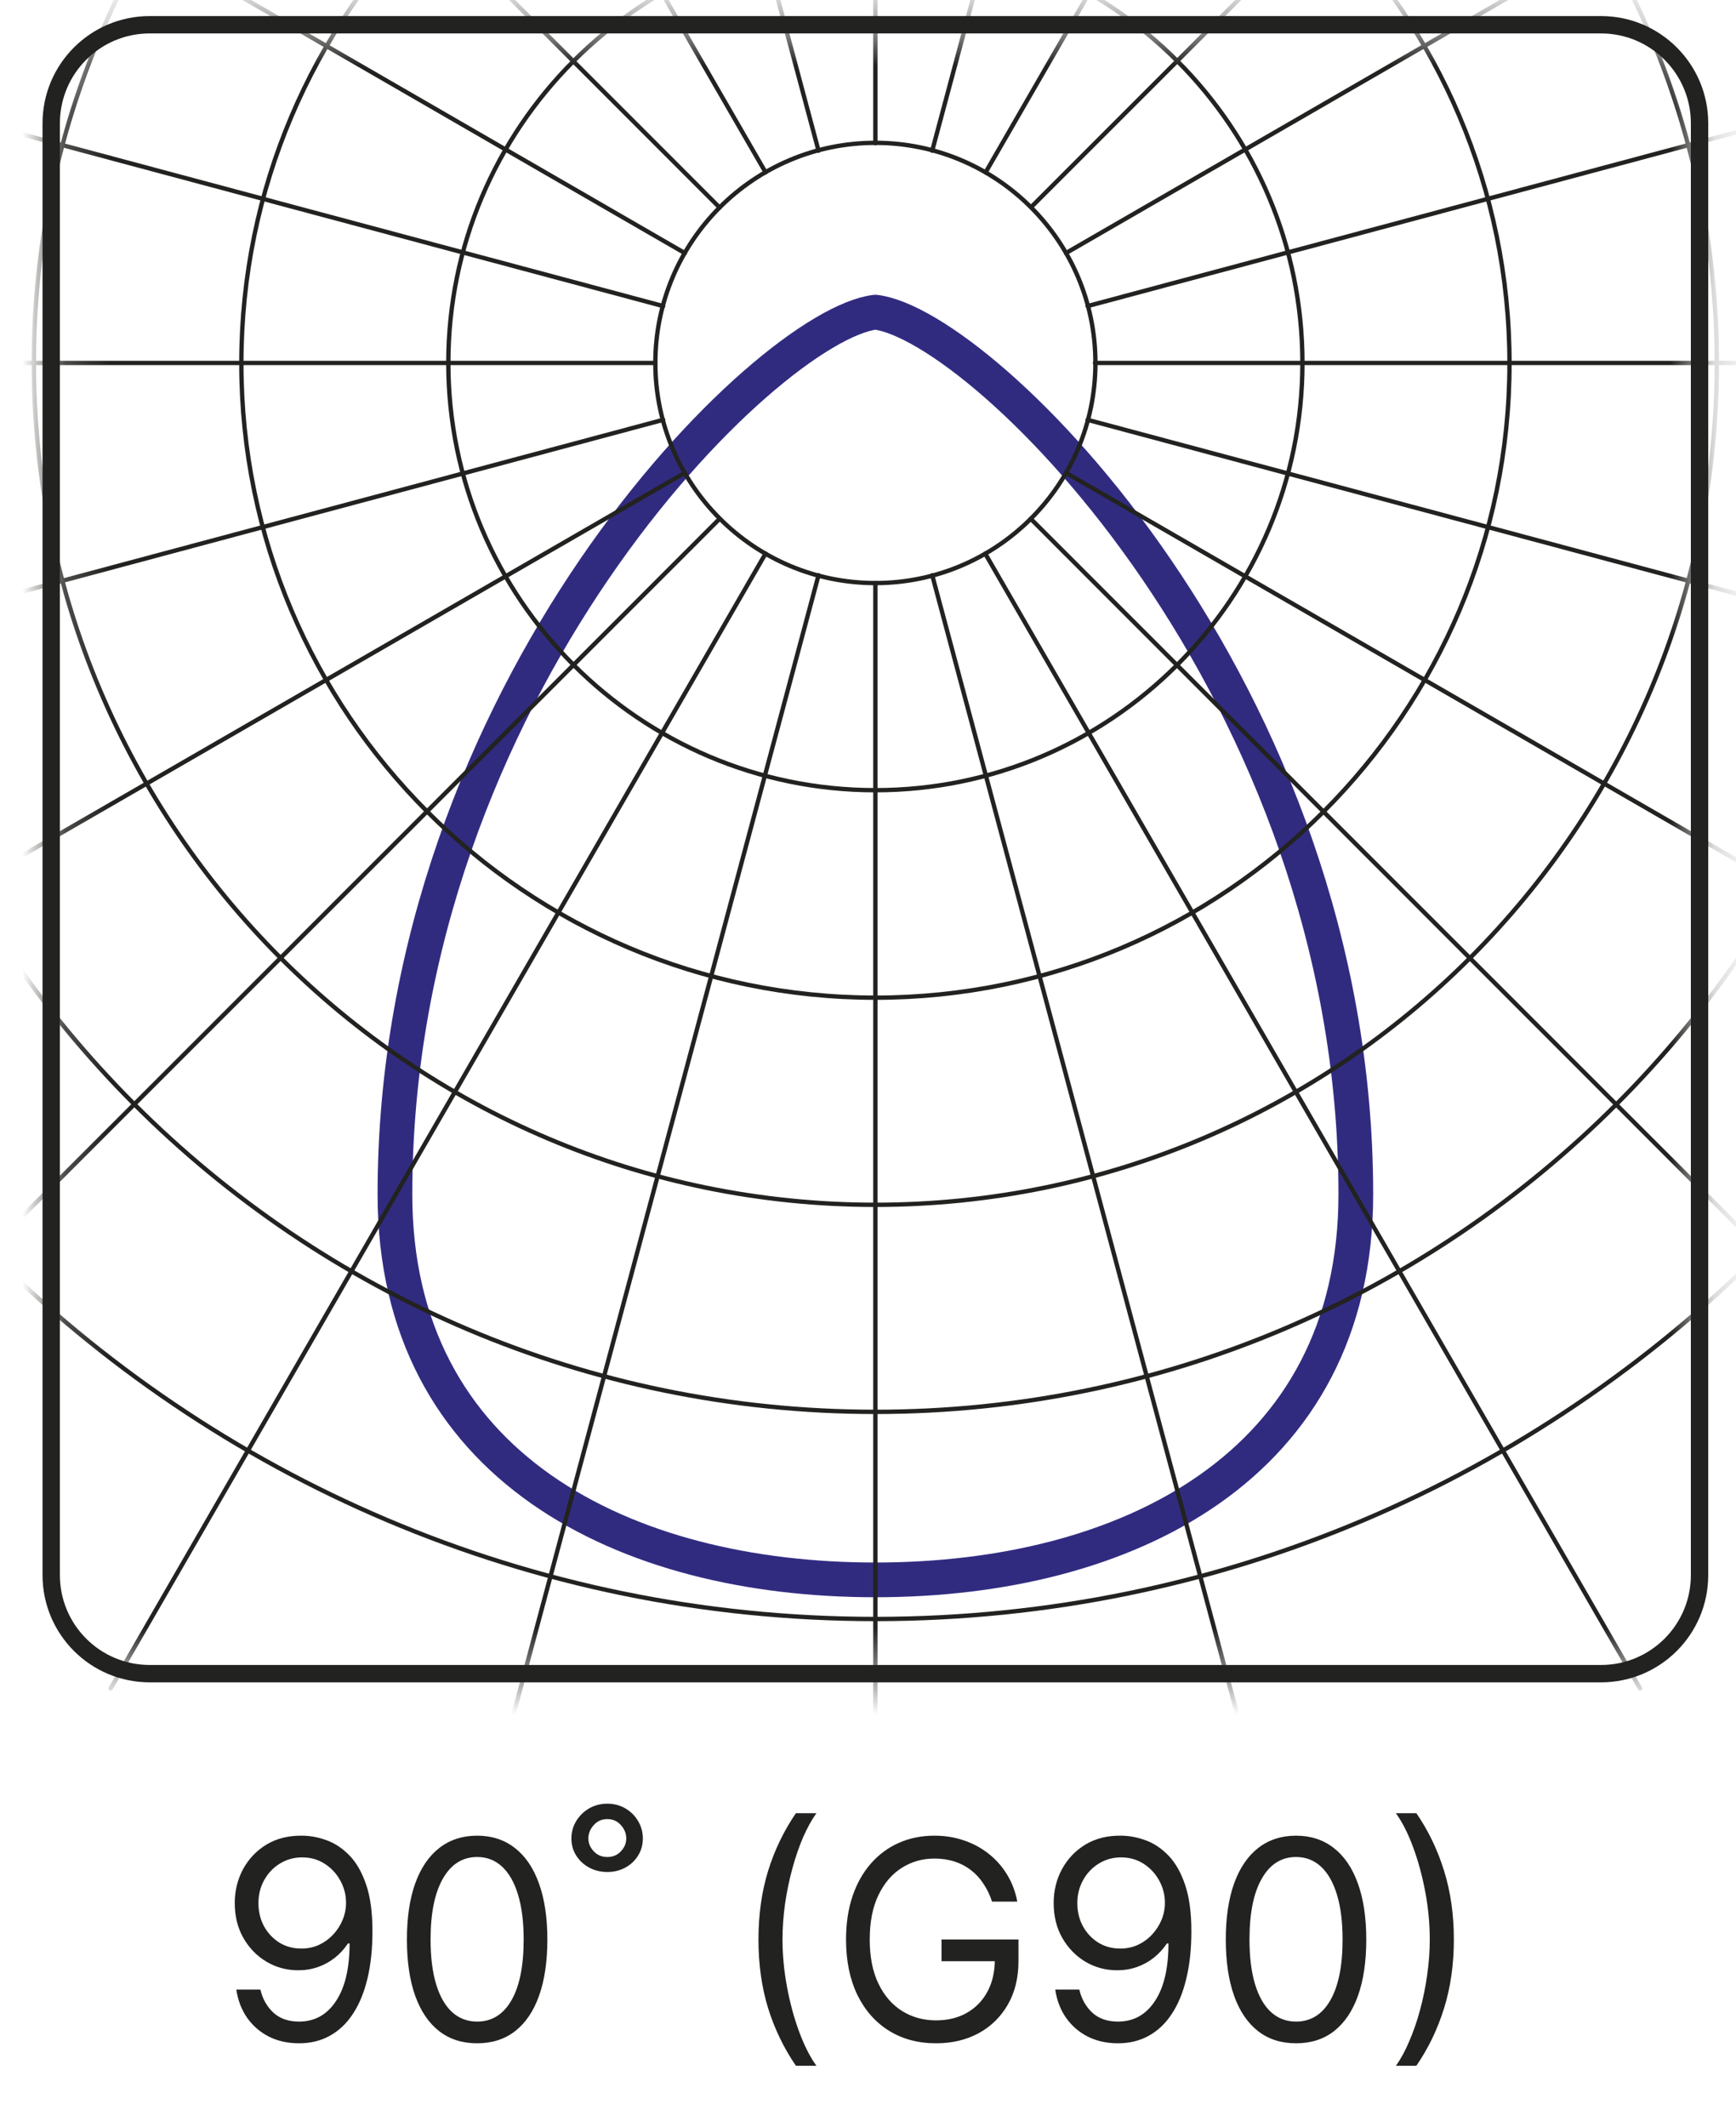
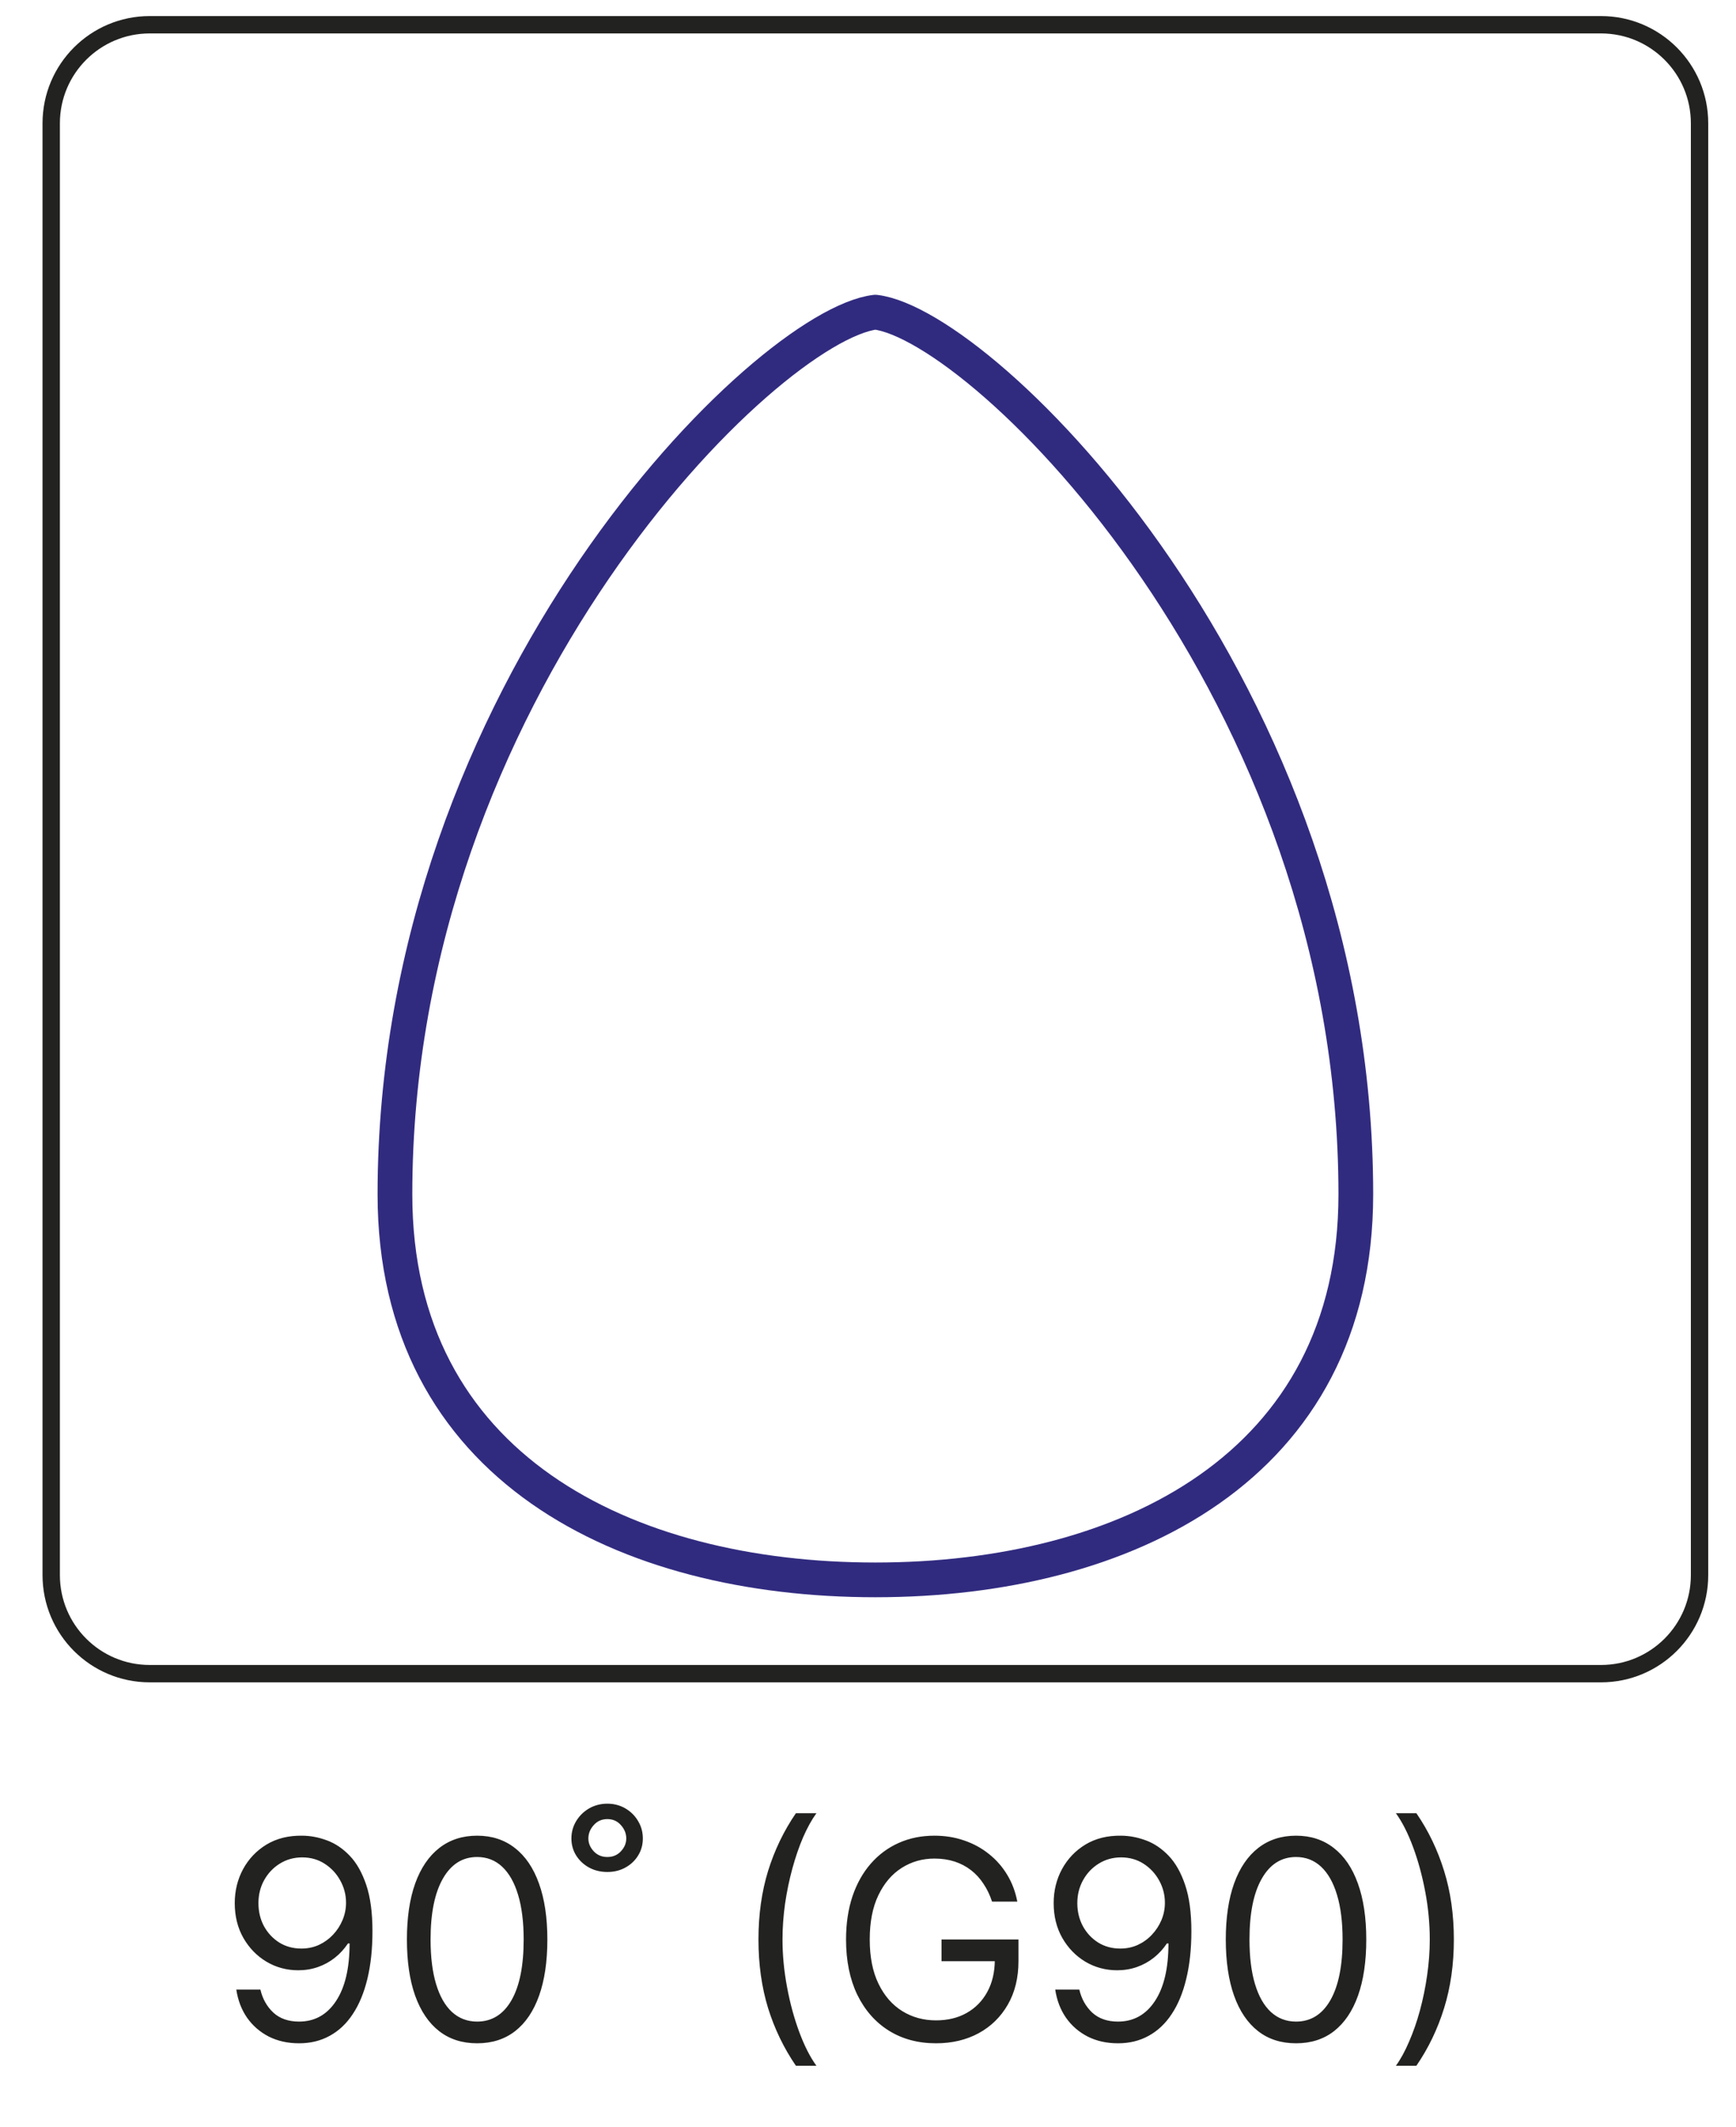
<svg xmlns="http://www.w3.org/2000/svg" width="40" height="49" viewBox="0 0 40 49" fill="none">
  <path d="M6.964 42.282C7.155 42.283 7.345 42.32 7.536 42.391C7.727 42.462 7.902 42.58 8.059 42.745C8.217 42.909 8.343 43.133 8.439 43.416C8.534 43.699 8.582 44.054 8.582 44.482C8.582 44.895 8.542 45.263 8.464 45.584C8.386 45.904 8.274 46.173 8.127 46.393C7.982 46.613 7.805 46.779 7.595 46.893C7.388 47.007 7.153 47.064 6.891 47.064C6.63 47.064 6.398 47.012 6.193 46.909C5.99 46.804 5.823 46.66 5.693 46.475C5.564 46.289 5.482 46.073 5.445 45.827H6C6.05 46.041 6.149 46.217 6.298 46.357C6.448 46.495 6.645 46.564 6.891 46.564C7.25 46.564 7.533 46.407 7.741 46.093C7.95 45.779 8.055 45.336 8.055 44.764H8.018C7.933 44.891 7.833 45.001 7.716 45.093C7.599 45.186 7.47 45.257 7.327 45.307C7.185 45.357 7.033 45.382 6.873 45.382C6.606 45.382 6.361 45.316 6.139 45.184C5.917 45.051 5.74 44.868 5.607 44.636C5.475 44.403 5.409 44.136 5.409 43.836C5.409 43.551 5.473 43.291 5.6 43.054C5.729 42.817 5.909 42.627 6.141 42.486C6.374 42.346 6.648 42.277 6.964 42.282ZM6.964 42.782C6.773 42.782 6.601 42.83 6.448 42.925C6.296 43.019 6.176 43.146 6.086 43.307C5.998 43.466 5.955 43.642 5.955 43.836C5.955 44.03 5.997 44.207 6.082 44.366C6.168 44.523 6.286 44.649 6.434 44.743C6.584 44.836 6.755 44.882 6.945 44.882C7.089 44.882 7.223 44.854 7.348 44.798C7.472 44.74 7.58 44.662 7.673 44.564C7.767 44.464 7.84 44.351 7.893 44.225C7.946 44.098 7.973 43.965 7.973 43.827C7.973 43.645 7.929 43.475 7.841 43.316C7.755 43.157 7.635 43.028 7.482 42.929C7.33 42.831 7.158 42.782 6.964 42.782ZM10.994 47.064C10.651 47.064 10.36 46.971 10.119 46.784C9.878 46.596 9.694 46.324 9.566 45.968C9.439 45.611 9.376 45.179 9.376 44.673C9.376 44.17 9.439 43.74 9.566 43.384C9.695 43.026 9.88 42.754 10.121 42.566C10.363 42.377 10.654 42.282 10.994 42.282C11.333 42.282 11.623 42.377 11.864 42.566C12.107 42.754 12.291 43.026 12.419 43.384C12.547 43.74 12.612 44.17 12.612 44.673C12.612 45.179 12.548 45.611 12.421 45.968C12.294 46.324 12.11 46.596 11.869 46.784C11.628 46.971 11.336 47.064 10.994 47.064ZM10.994 46.564C11.333 46.564 11.597 46.4 11.785 46.073C11.973 45.745 12.066 45.279 12.066 44.673C12.066 44.27 12.023 43.926 11.937 43.643C11.852 43.36 11.729 43.144 11.569 42.995C11.41 42.847 11.218 42.773 10.994 42.773C10.657 42.773 10.395 42.939 10.205 43.27C10.016 43.601 9.921 44.068 9.921 44.673C9.921 45.076 9.963 45.418 10.048 45.7C10.133 45.982 10.255 46.196 10.414 46.343C10.575 46.49 10.768 46.564 10.994 46.564ZM13.994 43.118C13.839 43.118 13.699 43.084 13.573 43.016C13.449 42.948 13.35 42.855 13.276 42.739C13.203 42.622 13.166 42.491 13.166 42.346C13.166 42.2 13.203 42.067 13.276 41.946C13.35 41.824 13.449 41.727 13.573 41.654C13.699 41.582 13.839 41.545 13.994 41.545C14.148 41.545 14.287 41.582 14.41 41.654C14.534 41.727 14.632 41.824 14.703 41.946C14.776 42.067 14.812 42.2 14.812 42.346C14.812 42.491 14.776 42.622 14.703 42.739C14.632 42.855 14.534 42.948 14.41 43.016C14.287 43.084 14.148 43.118 13.994 43.118ZM13.994 42.773C14.121 42.773 14.226 42.729 14.307 42.641C14.389 42.553 14.43 42.455 14.43 42.346C14.43 42.232 14.389 42.13 14.307 42.039C14.226 41.946 14.121 41.9 13.994 41.9C13.867 41.9 13.762 41.946 13.68 42.039C13.598 42.13 13.557 42.232 13.557 42.346C13.557 42.455 13.598 42.553 13.68 42.641C13.762 42.729 13.867 42.773 13.994 42.773ZM17.476 44.673C17.476 44.1 17.55 43.574 17.698 43.093C17.848 42.611 18.062 42.168 18.339 41.764H18.812C18.703 41.914 18.601 42.099 18.505 42.318C18.411 42.536 18.329 42.776 18.257 43.039C18.186 43.299 18.13 43.569 18.089 43.848C18.05 44.127 18.03 44.401 18.03 44.673C18.03 45.033 18.065 45.399 18.135 45.77C18.204 46.142 18.298 46.486 18.416 46.804C18.535 47.123 18.666 47.382 18.812 47.582H18.339C18.062 47.177 17.848 46.735 17.698 46.255C17.55 45.773 17.476 45.245 17.476 44.673ZM22.858 43.8C22.808 43.647 22.742 43.51 22.66 43.389C22.58 43.266 22.484 43.161 22.372 43.075C22.261 42.989 22.135 42.923 21.994 42.877C21.853 42.832 21.699 42.809 21.531 42.809C21.255 42.809 21.004 42.88 20.778 43.023C20.553 43.165 20.373 43.375 20.24 43.652C20.106 43.929 20.04 44.27 20.04 44.673C20.04 45.076 20.107 45.416 20.242 45.693C20.377 45.971 20.559 46.18 20.79 46.323C21.02 46.465 21.279 46.536 21.567 46.536C21.834 46.536 22.069 46.48 22.272 46.366C22.476 46.251 22.635 46.089 22.749 45.88C22.864 45.669 22.922 45.421 22.922 45.136L23.094 45.173H21.694V44.673H23.467V45.173C23.467 45.556 23.385 45.889 23.222 46.173C23.059 46.456 22.835 46.676 22.549 46.832C22.264 46.986 21.937 47.064 21.567 47.064C21.155 47.064 20.793 46.967 20.481 46.773C20.17 46.579 19.928 46.303 19.753 45.946C19.581 45.588 19.494 45.164 19.494 44.673C19.494 44.304 19.544 43.974 19.642 43.679C19.742 43.384 19.883 43.133 20.065 42.925C20.247 42.717 20.462 42.558 20.71 42.448C20.959 42.337 21.232 42.282 21.531 42.282C21.776 42.282 22.005 42.319 22.217 42.393C22.431 42.466 22.621 42.57 22.788 42.705C22.956 42.838 23.096 42.998 23.208 43.184C23.32 43.369 23.397 43.574 23.44 43.8H22.858ZM25.832 42.282C26.023 42.283 26.214 42.32 26.405 42.391C26.596 42.462 26.77 42.58 26.928 42.745C27.085 42.909 27.212 43.133 27.307 43.416C27.403 43.699 27.451 44.054 27.451 44.482C27.451 44.895 27.411 45.263 27.332 45.584C27.255 45.904 27.143 46.173 26.996 46.393C26.851 46.613 26.673 46.779 26.464 46.893C26.257 47.007 26.022 47.064 25.76 47.064C25.499 47.064 25.267 47.012 25.062 46.909C24.859 46.804 24.692 46.66 24.562 46.475C24.433 46.289 24.351 46.073 24.314 45.827H24.869C24.919 46.041 25.018 46.217 25.166 46.357C25.317 46.495 25.514 46.564 25.76 46.564C26.119 46.564 26.402 46.407 26.61 46.093C26.819 45.779 26.923 45.336 26.923 44.764H26.887C26.802 44.891 26.701 45.001 26.585 45.093C26.468 45.186 26.338 45.257 26.196 45.307C26.054 45.357 25.902 45.382 25.741 45.382C25.475 45.382 25.23 45.316 25.007 45.184C24.786 45.051 24.609 44.868 24.476 44.636C24.344 44.403 24.278 44.136 24.278 43.836C24.278 43.551 24.341 43.291 24.469 43.054C24.598 42.817 24.778 42.627 25.01 42.486C25.243 42.346 25.517 42.277 25.832 42.282ZM25.832 42.782C25.642 42.782 25.47 42.83 25.317 42.925C25.165 43.019 25.044 43.146 24.955 43.307C24.867 43.466 24.823 43.642 24.823 43.836C24.823 44.03 24.866 44.207 24.951 44.366C25.037 44.523 25.154 44.649 25.303 44.743C25.453 44.836 25.623 44.882 25.814 44.882C25.958 44.882 26.092 44.854 26.216 44.798C26.341 44.74 26.449 44.662 26.541 44.564C26.635 44.464 26.709 44.351 26.762 44.225C26.815 44.098 26.841 43.965 26.841 43.827C26.841 43.645 26.797 43.475 26.71 43.316C26.623 43.157 26.504 43.028 26.351 42.929C26.199 42.831 26.026 42.782 25.832 42.782ZM29.863 47.064C29.52 47.064 29.228 46.971 28.988 46.784C28.747 46.596 28.562 46.324 28.435 45.968C28.308 45.611 28.244 45.179 28.244 44.673C28.244 44.17 28.308 43.74 28.435 43.384C28.564 43.026 28.749 42.754 28.99 42.566C29.232 42.377 29.523 42.282 29.863 42.282C30.202 42.282 30.492 42.377 30.733 42.566C30.975 42.754 31.16 43.026 31.288 43.384C31.416 43.74 31.481 44.17 31.481 44.673C31.481 45.179 31.417 45.611 31.29 45.968C31.163 46.324 30.978 46.596 30.738 46.784C30.497 46.971 30.205 47.064 29.863 47.064ZM29.863 46.564C30.202 46.564 30.465 46.4 30.653 46.073C30.841 45.745 30.935 45.279 30.935 44.673C30.935 44.27 30.892 43.926 30.806 43.643C30.721 43.36 30.598 43.144 30.438 42.995C30.278 42.847 30.087 42.773 29.863 42.773C29.526 42.773 29.263 42.939 29.074 43.27C28.884 43.601 28.79 44.068 28.79 44.673C28.79 45.076 28.832 45.418 28.917 45.7C29.002 45.982 29.124 46.196 29.283 46.343C29.444 46.49 29.637 46.564 29.863 46.564ZM33.499 44.673C33.499 45.245 33.424 45.773 33.274 46.255C33.125 46.735 32.913 47.177 32.635 47.582H32.163C32.272 47.432 32.373 47.247 32.467 47.027C32.562 46.809 32.646 46.57 32.717 46.309C32.788 46.047 32.844 45.776 32.883 45.498C32.924 45.217 32.944 44.942 32.944 44.673C32.944 44.312 32.91 43.946 32.84 43.575C32.77 43.204 32.676 42.859 32.558 42.541C32.44 42.223 32.308 41.964 32.163 41.764H32.635C32.913 42.168 33.125 42.611 33.274 43.093C33.424 43.574 33.499 44.1 33.499 44.673Z" fill="#222220" />
  <path d="M20.17 36.39C25.94 36.39 31.24 33.78 31.24 27.51C31.24 15.89 22.67 7.49 20.17 7.19C17.67 7.49 9.1 15.89 9.1 27.51C9.1 33.79 14.4 36.39 20.17 36.39Z" stroke="#312B80" stroke-width="0.8" stroke-linecap="round" stroke-linejoin="round" />
  <mask id="mask0_347_281" style="mask-type:luminance" maskUnits="userSpaceOnUse" x="1" y="0" width="39" height="39">
-     <path d="M36.89 0.57H3.45C2.196 0.57 1.18 1.587 1.18 2.84V36.28C1.18 37.534 2.196 38.55 3.45 38.55H36.89C38.143 38.55 39.16 37.534 39.16 36.28V2.84C39.16 1.587 38.143 0.57 36.89 0.57Z" fill="white" />
-   </mask>
+     </mask>
  <g mask="url(#mask0_347_281)">
    <path d="M20.17 37.291C4.22 37.291 -8.76 24.311 -8.76 8.361C-8.76 -7.589 4.22 -20.569 20.17 -20.569C36.12 -20.569 49.1 -7.589 49.1 8.361C49.1 24.311 36.12 37.291 20.17 37.291Z" stroke="#222220" stroke-width="0.1" stroke-linecap="round" stroke-linejoin="round" />
    <path d="M20.17 32.52C6.85 32.52 -3.99 21.68 -3.99 8.36C-3.99 -4.96 6.85 -15.8 20.17 -15.8C33.49 -15.8 44.33 -4.96 44.33 8.36C44.33 21.68 33.49 32.52 20.17 32.52Z" stroke="#222220" stroke-width="0.1" stroke-linecap="round" stroke-linejoin="round" />
    <path d="M20.169 27.751C9.479 27.751 0.779 19.051 0.779 8.361C0.779 -2.329 9.479 -11.029 20.169 -11.029C30.859 -11.029 39.559 -2.329 39.559 8.361C39.559 19.051 30.859 27.751 20.169 27.751Z" stroke="#222220" stroke-width="0.1" stroke-linecap="round" stroke-linejoin="round" />
    <path d="M20.171 22.98C12.111 22.98 5.561 16.42 5.561 8.37C5.561 0.32 12.12 -6.25 20.171 -6.25C28.221 -6.25 34.781 0.31 34.781 8.37C34.781 16.43 28.221 22.98 20.171 22.98Z" stroke="#222220" stroke-width="0.1" stroke-linecap="round" stroke-linejoin="round" />
    <path d="M20.17 18.201C14.74 18.201 10.33 13.78 10.33 8.361C10.33 2.941 14.74 -1.479 20.17 -1.479C25.6 -1.479 30.01 2.931 30.01 8.361C30.01 13.79 25.59 18.201 20.17 18.201Z" stroke="#222220" stroke-width="0.1" stroke-linecap="round" stroke-linejoin="round" />
    <path d="M15.1 8.36C15.1 5.56 17.37 3.29 20.17 3.29C22.97 3.29 25.24 5.56 25.24 8.36C25.24 11.16 22.97 13.43 20.17 13.43C17.37 13.43 15.1 11.16 15.1 8.36Z" stroke="#222220" stroke-width="0.1" stroke-linecap="round" stroke-linejoin="round" />
-     <path d="M25.06 9.67L54.22 17.48M-13.88 -0.76L15.28 7.05M29.29 -25.69L21.48 3.47M18.86 13.25L11.05 42.41M15.78 10.89L-10.36 25.98M50.7 -9.27L24.56 5.83M22.7 12.75L37.79 38.89M17.64 3.97L2.55 -22.17M15.78 5.83L-10.36 -9.27M24.56 10.89L50.7 25.98M37.8 -22.17L22.71 3.97M17.64 12.75L2.55 38.89M15.28 9.67L-13.88 17.48M54.22 -0.76L25.06 7.05M18.86 3.47L11.05 -25.69M21.48 13.25L29.29 42.41M23.75 11.95L45.09 33.29M16.58 4.78L-4.76 -16.56M16.58 11.95L-4.76 33.29M45.1 -16.57L23.76 4.77M15.1 8.36H-15.08M55.42 8.36H25.23M20.17 -26.89V3.3M20.17 43.62V13.43" stroke="#222220" stroke-width="0.1" stroke-linecap="round" stroke-linejoin="round" />
  </g>
  <path d="M36.89 0.57H3.45C2.196 0.57 1.18 1.587 1.18 2.84V36.28C1.18 37.534 2.196 38.55 3.45 38.55H36.89C38.143 38.55 39.16 37.534 39.16 36.28V2.84C39.16 1.587 38.143 0.57 36.89 0.57Z" stroke="#222220" stroke-width="0.4" stroke-linecap="round" stroke-linejoin="round" />
</svg>